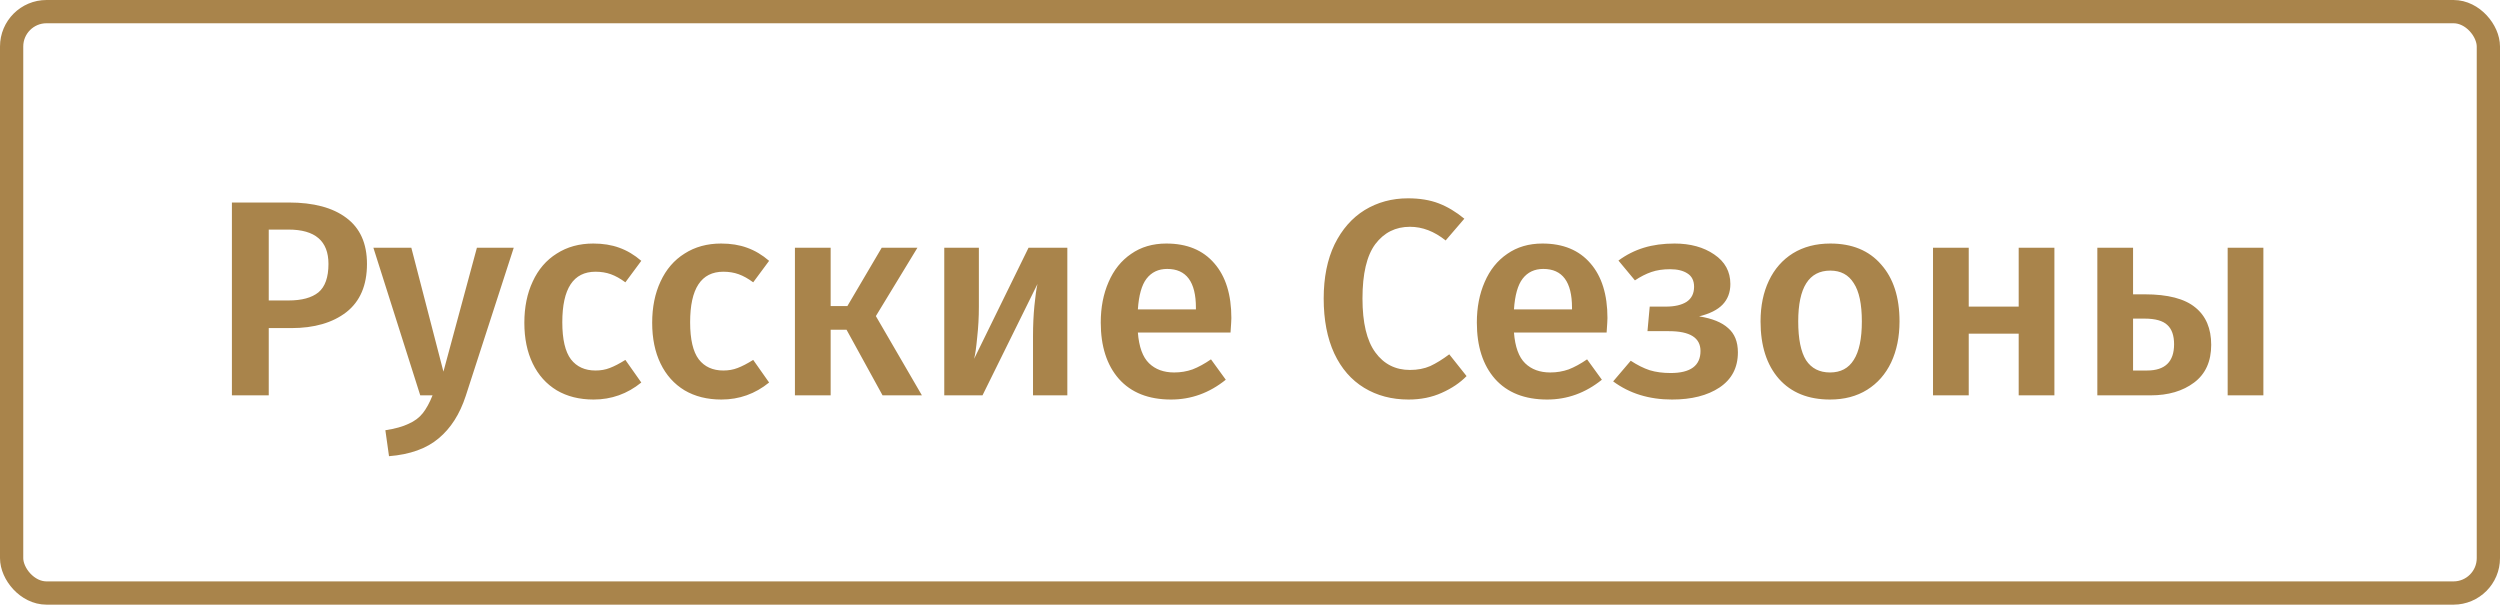
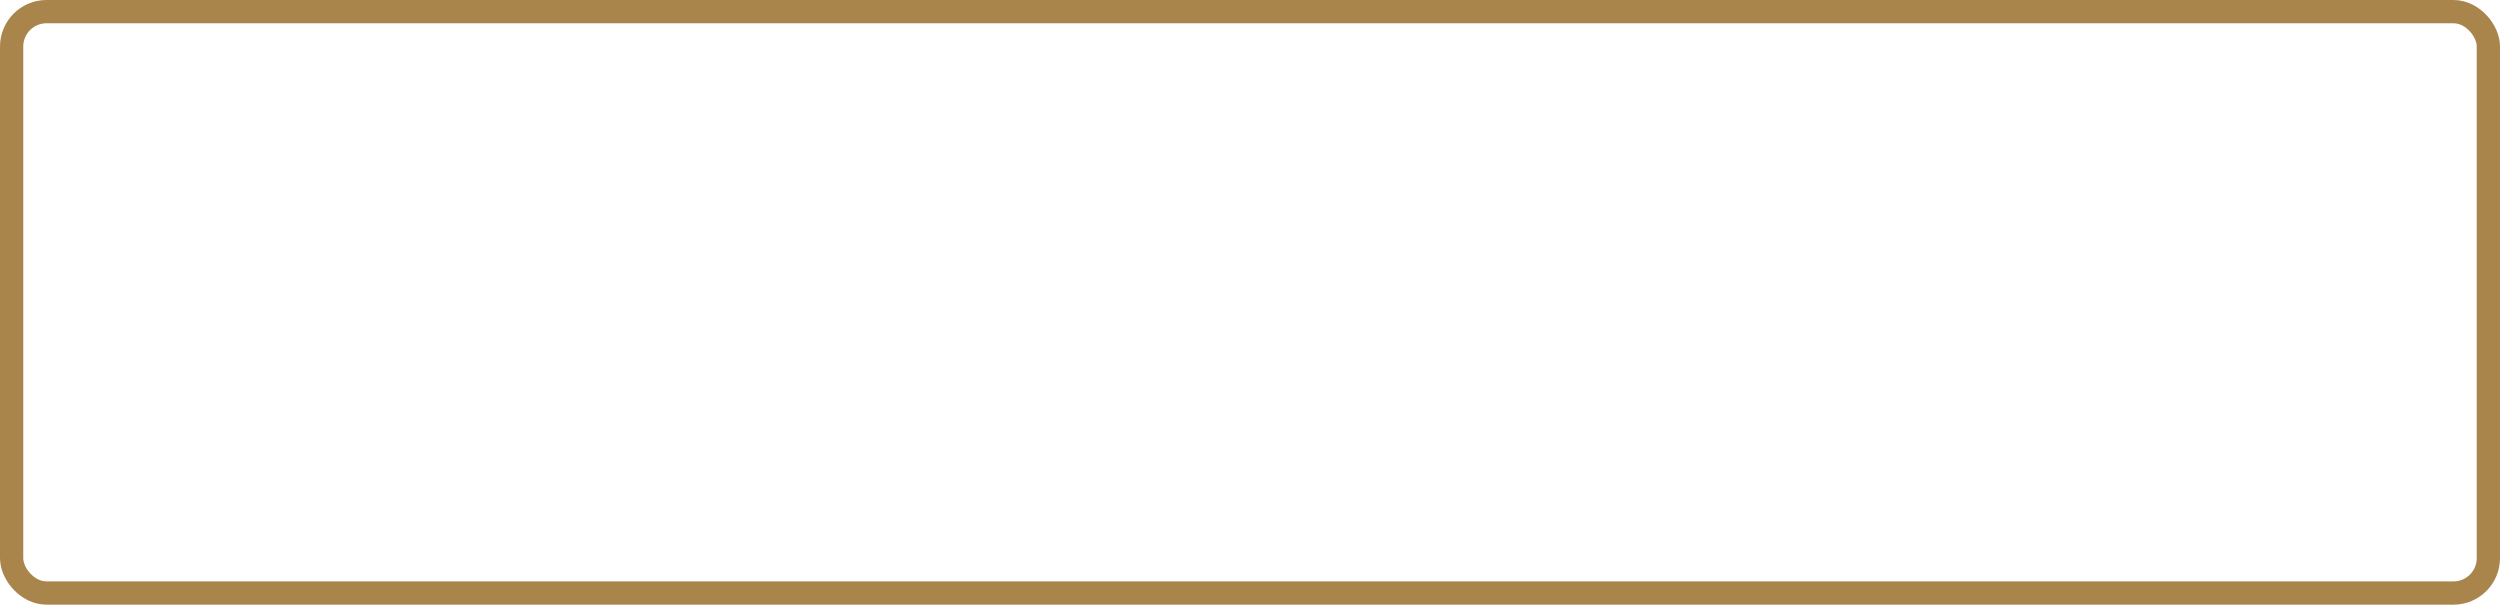
<svg xmlns="http://www.w3.org/2000/svg" width="215" height="52" viewBox="0 0 215 52" fill="none">
-   <path d="M24.84 17.416C26.968 17.416 28.616 17.856 29.784 18.736C30.968 19.616 31.56 20.936 31.56 22.696C31.56 24.536 30.968 25.92 29.784 26.848C28.6 27.76 27.024 28.216 25.056 28.216H23.112V34H19.944V17.416H24.84ZM24.816 25.84C25.952 25.84 26.808 25.608 27.384 25.144C27.96 24.664 28.248 23.848 28.248 22.696C28.248 20.728 27.104 19.744 24.816 19.744H23.112V25.84H24.816ZM40.054 34.048C39.542 35.616 38.767 36.832 37.727 37.696C36.687 38.576 35.263 39.088 33.455 39.232L33.142 37C33.974 36.872 34.639 36.688 35.135 36.448C35.647 36.224 36.054 35.92 36.358 35.536C36.663 35.152 36.943 34.64 37.199 34H36.142L32.111 21.304H35.374L38.135 31.96L41.014 21.304H44.182L40.054 34.048ZM51.023 20.944C51.855 20.944 52.599 21.064 53.255 21.304C53.926 21.544 54.559 21.92 55.151 22.432L53.782 24.28C53.35 23.96 52.934 23.728 52.535 23.584C52.135 23.44 51.694 23.368 51.215 23.368C49.31 23.368 48.358 24.816 48.358 27.712C48.358 29.184 48.606 30.248 49.102 30.904C49.599 31.544 50.303 31.864 51.215 31.864C51.663 31.864 52.071 31.792 52.438 31.648C52.822 31.504 53.27 31.272 53.782 30.952L55.151 32.896C53.95 33.872 52.583 34.36 51.047 34.36C49.831 34.36 48.775 34.096 47.879 33.568C46.983 33.024 46.294 32.256 45.815 31.264C45.334 30.272 45.094 29.104 45.094 27.76C45.094 26.416 45.334 25.232 45.815 24.208C46.294 23.168 46.983 22.368 47.879 21.808C48.775 21.232 49.822 20.944 51.023 20.944ZM62.015 20.944C62.847 20.944 63.591 21.064 64.247 21.304C64.919 21.544 65.551 21.92 66.143 22.432L64.775 24.28C64.343 23.96 63.927 23.728 63.527 23.584C63.127 23.44 62.687 23.368 62.207 23.368C60.303 23.368 59.351 24.816 59.351 27.712C59.351 29.184 59.599 30.248 60.095 30.904C60.591 31.544 61.295 31.864 62.207 31.864C62.655 31.864 63.063 31.792 63.431 31.648C63.815 31.504 64.263 31.272 64.775 30.952L66.143 32.896C64.943 33.872 63.575 34.36 62.039 34.36C60.823 34.36 59.767 34.096 58.871 33.568C57.975 33.024 57.287 32.256 56.807 31.264C56.327 30.272 56.087 29.104 56.087 27.76C56.087 26.416 56.327 25.232 56.807 24.208C57.287 23.168 57.975 22.368 58.871 21.808C59.767 21.232 60.815 20.944 62.015 20.944ZM78.9 21.304L75.324 27.184L79.284 34H75.9L72.804 28.36H71.436V34H68.364V21.304H71.436V26.32H72.876L75.828 21.304H78.9ZM91.791 34H88.839V28.912C88.839 27.984 88.879 27.112 88.959 26.296C89.039 25.464 89.127 24.84 89.223 24.424L84.495 34H81.207V21.304H84.183V26.392C84.183 27.272 84.135 28.144 84.039 29.008C83.959 29.872 83.871 30.488 83.775 30.856L88.455 21.304H91.791V34ZM105.897 27.352C105.897 27.512 105.873 27.928 105.825 28.6H97.857C97.953 29.832 98.273 30.712 98.817 31.24C99.361 31.768 100.081 32.032 100.977 32.032C101.537 32.032 102.065 31.944 102.561 31.768C103.057 31.576 103.585 31.288 104.145 30.904L105.417 32.656C104.009 33.792 102.441 34.36 100.713 34.36C98.777 34.36 97.281 33.768 96.225 32.584C95.185 31.4 94.665 29.784 94.665 27.736C94.665 26.44 94.889 25.28 95.337 24.256C95.785 23.216 96.433 22.408 97.281 21.832C98.129 21.24 99.137 20.944 100.305 20.944C102.081 20.944 103.457 21.512 104.433 22.648C105.409 23.768 105.897 25.336 105.897 27.352ZM102.849 26.464C102.849 24.24 102.025 23.128 100.377 23.128C99.625 23.128 99.033 23.408 98.601 23.968C98.185 24.512 97.937 25.392 97.857 26.608H102.849V26.464ZM121.085 17.056C122.093 17.056 122.973 17.2 123.725 17.488C124.477 17.776 125.213 18.216 125.933 18.808L124.325 20.68C123.349 19.896 122.325 19.504 121.253 19.504C120.021 19.504 119.029 20 118.277 20.992C117.541 21.984 117.173 23.544 117.173 25.672C117.173 27.752 117.541 29.296 118.277 30.304C119.013 31.312 120.005 31.816 121.253 31.816C121.909 31.816 122.493 31.704 123.005 31.48C123.517 31.24 124.061 30.904 124.637 30.472L126.125 32.344C125.565 32.92 124.853 33.4 123.989 33.784C123.141 34.168 122.189 34.36 121.133 34.36C119.693 34.36 118.421 34.024 117.317 33.352C116.213 32.68 115.357 31.696 114.749 30.4C114.141 29.088 113.837 27.512 113.837 25.672C113.837 23.864 114.149 22.312 114.773 21.016C115.413 19.72 116.277 18.736 117.365 18.064C118.469 17.392 119.709 17.056 121.085 17.056ZM138.241 27.352C138.241 27.512 138.217 27.928 138.169 28.6H130.201C130.297 29.832 130.617 30.712 131.161 31.24C131.705 31.768 132.425 32.032 133.321 32.032C133.881 32.032 134.409 31.944 134.905 31.768C135.401 31.576 135.929 31.288 136.489 30.904L137.761 32.656C136.353 33.792 134.785 34.36 133.057 34.36C131.121 34.36 129.625 33.768 128.569 32.584C127.529 31.4 127.009 29.784 127.009 27.736C127.009 26.44 127.233 25.28 127.681 24.256C128.129 23.216 128.777 22.408 129.625 21.832C130.473 21.24 131.481 20.944 132.649 20.944C134.425 20.944 135.801 21.512 136.777 22.648C137.753 23.768 138.241 25.336 138.241 27.352ZM135.193 26.464C135.193 24.24 134.369 23.128 132.721 23.128C131.969 23.128 131.377 23.408 130.945 23.968C130.529 24.512 130.281 25.392 130.201 26.608H135.193V26.464ZM144.011 20.944C145.371 20.944 146.507 21.256 147.419 21.88C148.347 22.504 148.811 23.352 148.811 24.424C148.811 25.144 148.587 25.736 148.139 26.2C147.707 26.648 147.035 26.984 146.123 27.208C147.243 27.384 148.075 27.72 148.619 28.216C149.179 28.696 149.459 29.392 149.459 30.304C149.459 31.616 148.931 32.624 147.875 33.328C146.835 34.016 145.475 34.36 143.795 34.36C141.827 34.36 140.139 33.84 138.731 32.8L140.243 31.024C140.803 31.392 141.347 31.664 141.875 31.84C142.403 32 143.003 32.08 143.675 32.08C145.387 32.08 146.243 31.448 146.243 30.184C146.243 29.048 145.339 28.48 143.531 28.48H141.683L141.875 26.368H143.267C144.019 26.368 144.611 26.232 145.043 25.96C145.475 25.672 145.691 25.24 145.691 24.664C145.691 24.136 145.499 23.752 145.115 23.512C144.747 23.272 144.251 23.152 143.627 23.152C143.019 23.152 142.483 23.232 142.019 23.392C141.555 23.552 141.083 23.792 140.603 24.112L139.187 22.408C139.859 21.912 140.587 21.544 141.371 21.304C142.155 21.064 143.035 20.944 144.011 20.944ZM157.407 20.944C159.279 20.944 160.735 21.544 161.775 22.744C162.831 23.928 163.359 25.56 163.359 27.64C163.359 28.968 163.119 30.144 162.639 31.168C162.159 32.176 161.471 32.96 160.575 33.52C159.679 34.08 158.615 34.36 157.383 34.36C155.511 34.36 154.047 33.768 152.991 32.584C151.935 31.384 151.407 29.736 151.407 27.64C151.407 26.312 151.647 25.144 152.127 24.136C152.607 23.128 153.295 22.344 154.191 21.784C155.103 21.224 156.175 20.944 157.407 20.944ZM157.407 23.272C155.567 23.272 154.647 24.728 154.647 27.64C154.647 29.144 154.871 30.256 155.319 30.976C155.783 31.68 156.471 32.032 157.383 32.032C158.295 32.032 158.975 31.672 159.423 30.952C159.887 30.232 160.119 29.128 160.119 27.64C160.119 26.152 159.887 25.056 159.423 24.352C158.975 23.632 158.303 23.272 157.407 23.272ZM173.607 34V28.696H169.311V34H166.239V21.304H169.311V26.368H173.607V21.304H176.679V34H173.607ZM184.451 25.312C186.435 25.312 187.883 25.688 188.795 26.44C189.707 27.176 190.163 28.248 190.163 29.656C190.163 31.08 189.675 32.16 188.699 32.896C187.723 33.632 186.475 34 184.955 34H180.371V21.304H183.443V25.312H184.451ZM191.579 21.304H194.651V34H191.579V21.304ZM184.643 31.864C186.195 31.864 186.971 31.112 186.971 29.608C186.971 28.856 186.779 28.304 186.395 27.952C186.011 27.584 185.355 27.4 184.427 27.4H183.443V31.864H184.643Z" fill="#A9844B" />
  <rect x="1" y="1" width="213" height="50" rx="3" stroke="#A9844B" stroke-width="2" />
</svg>